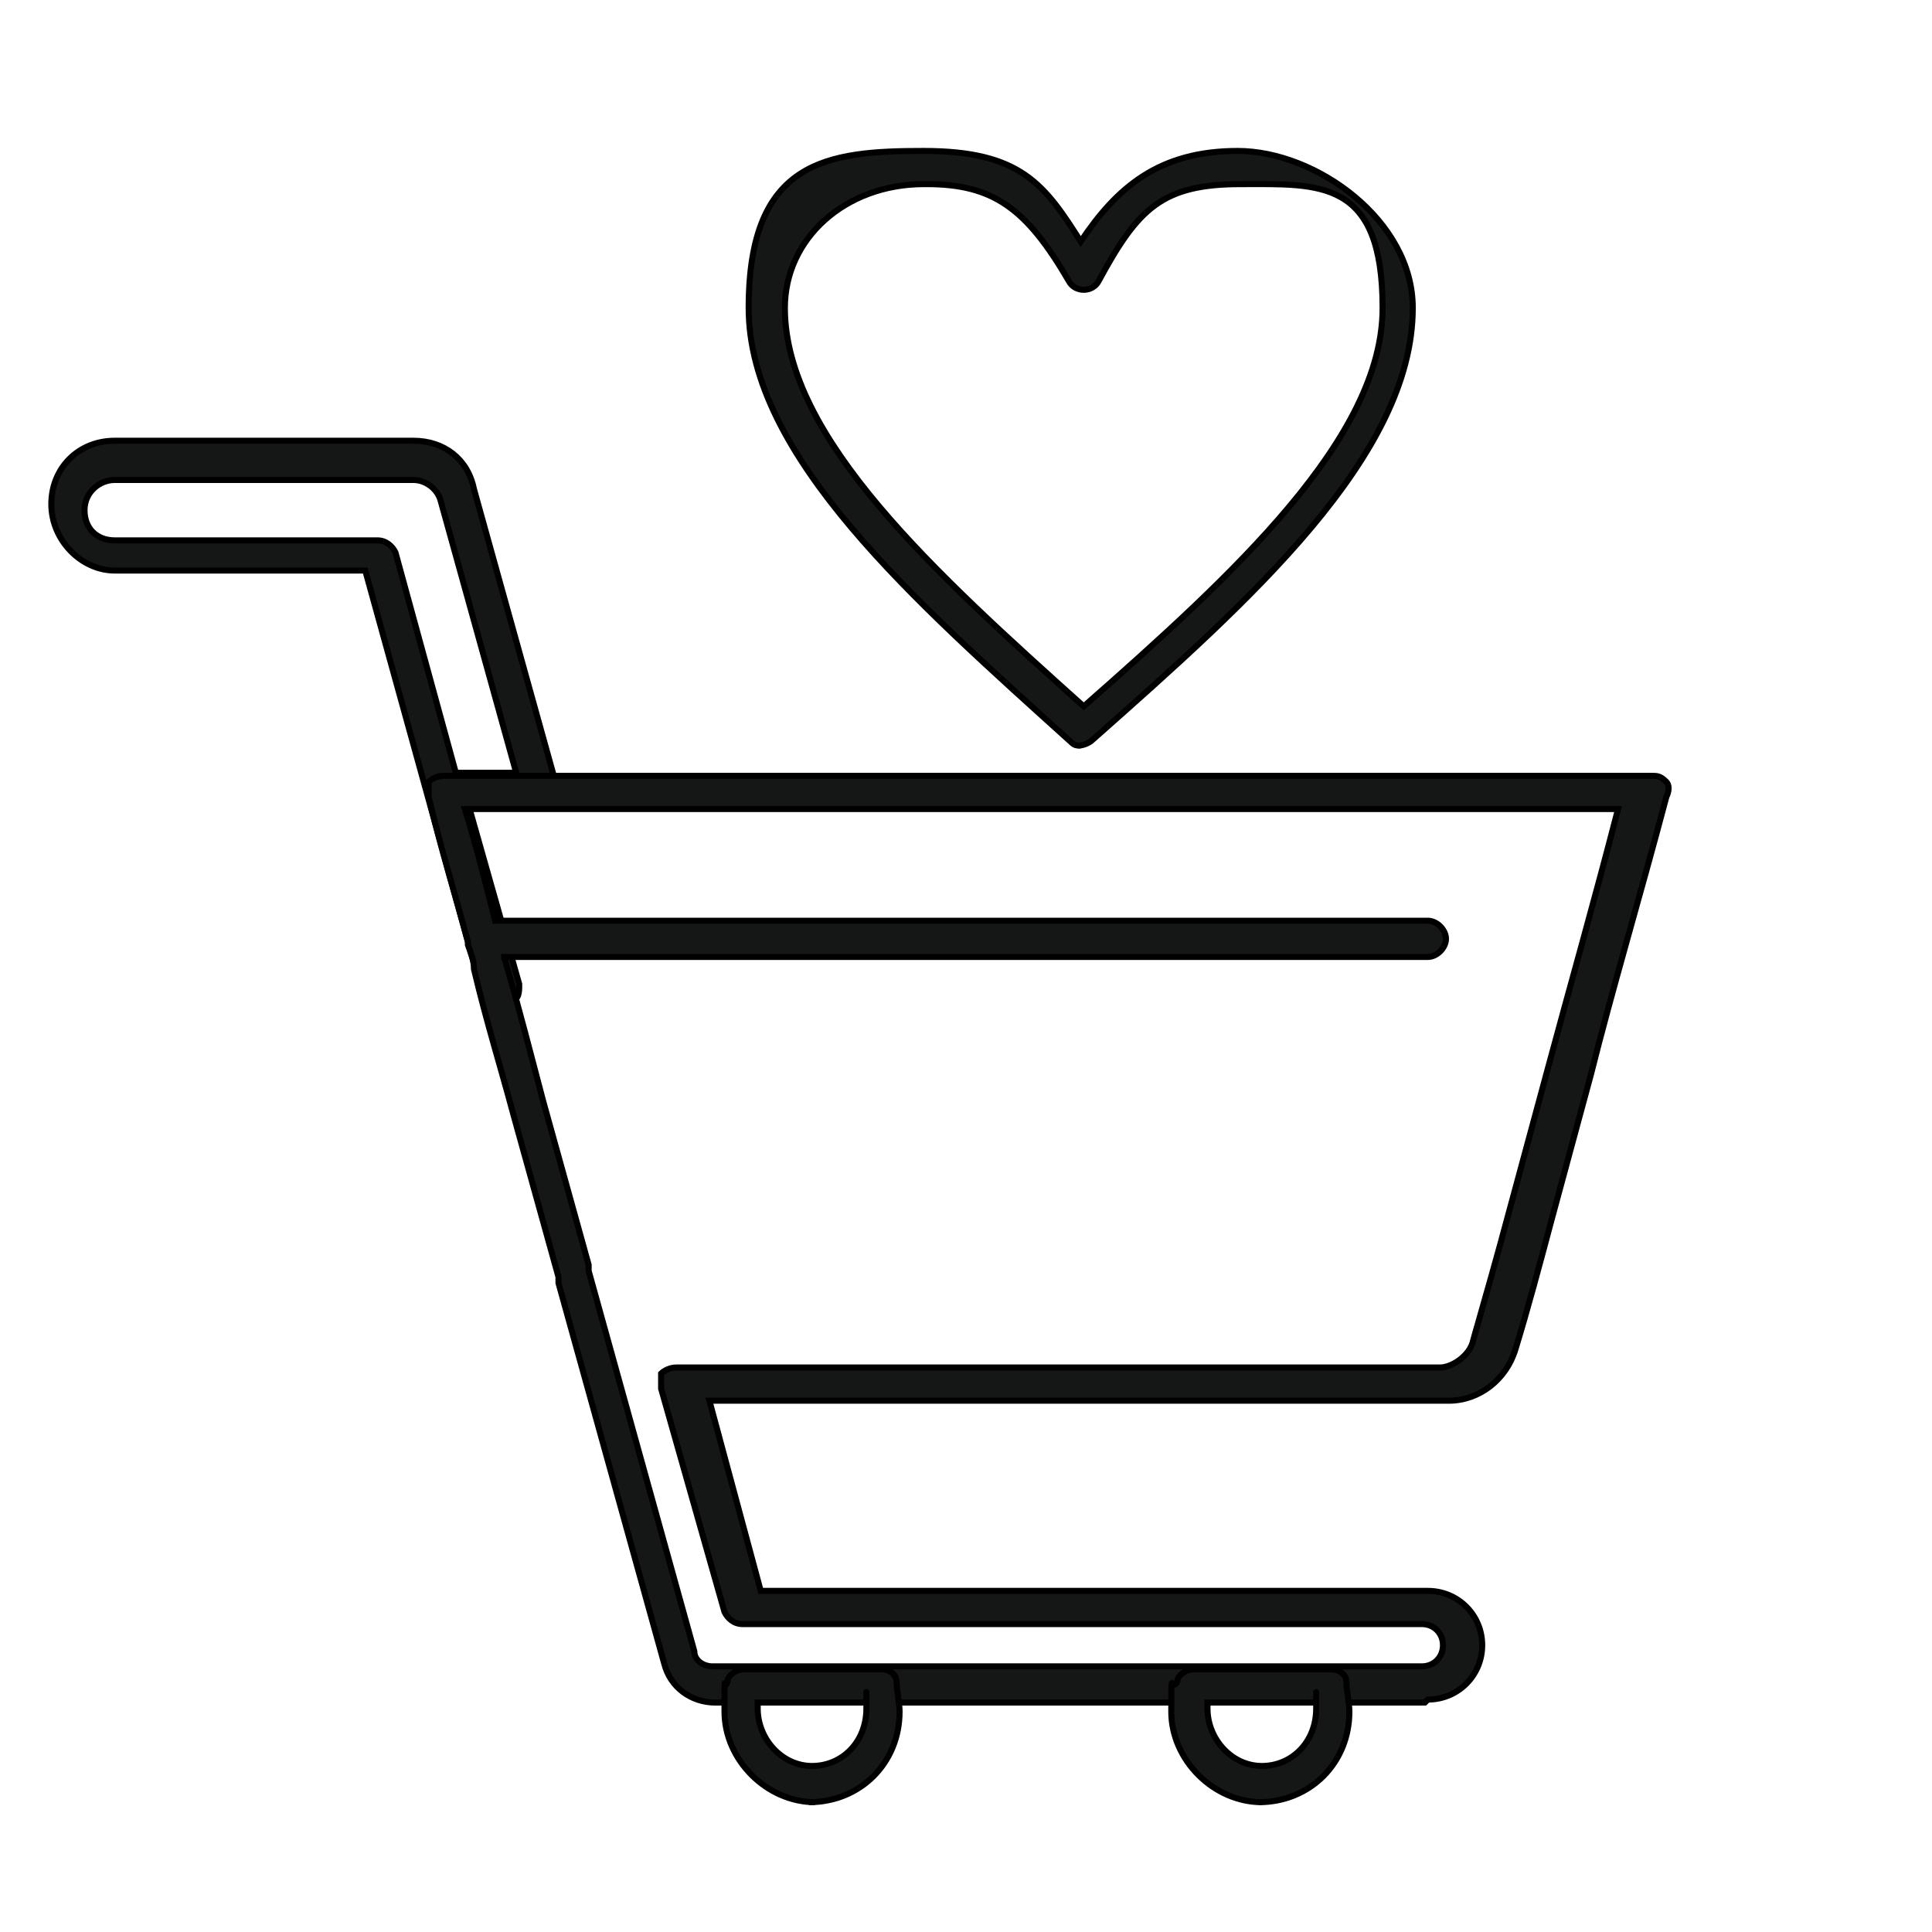
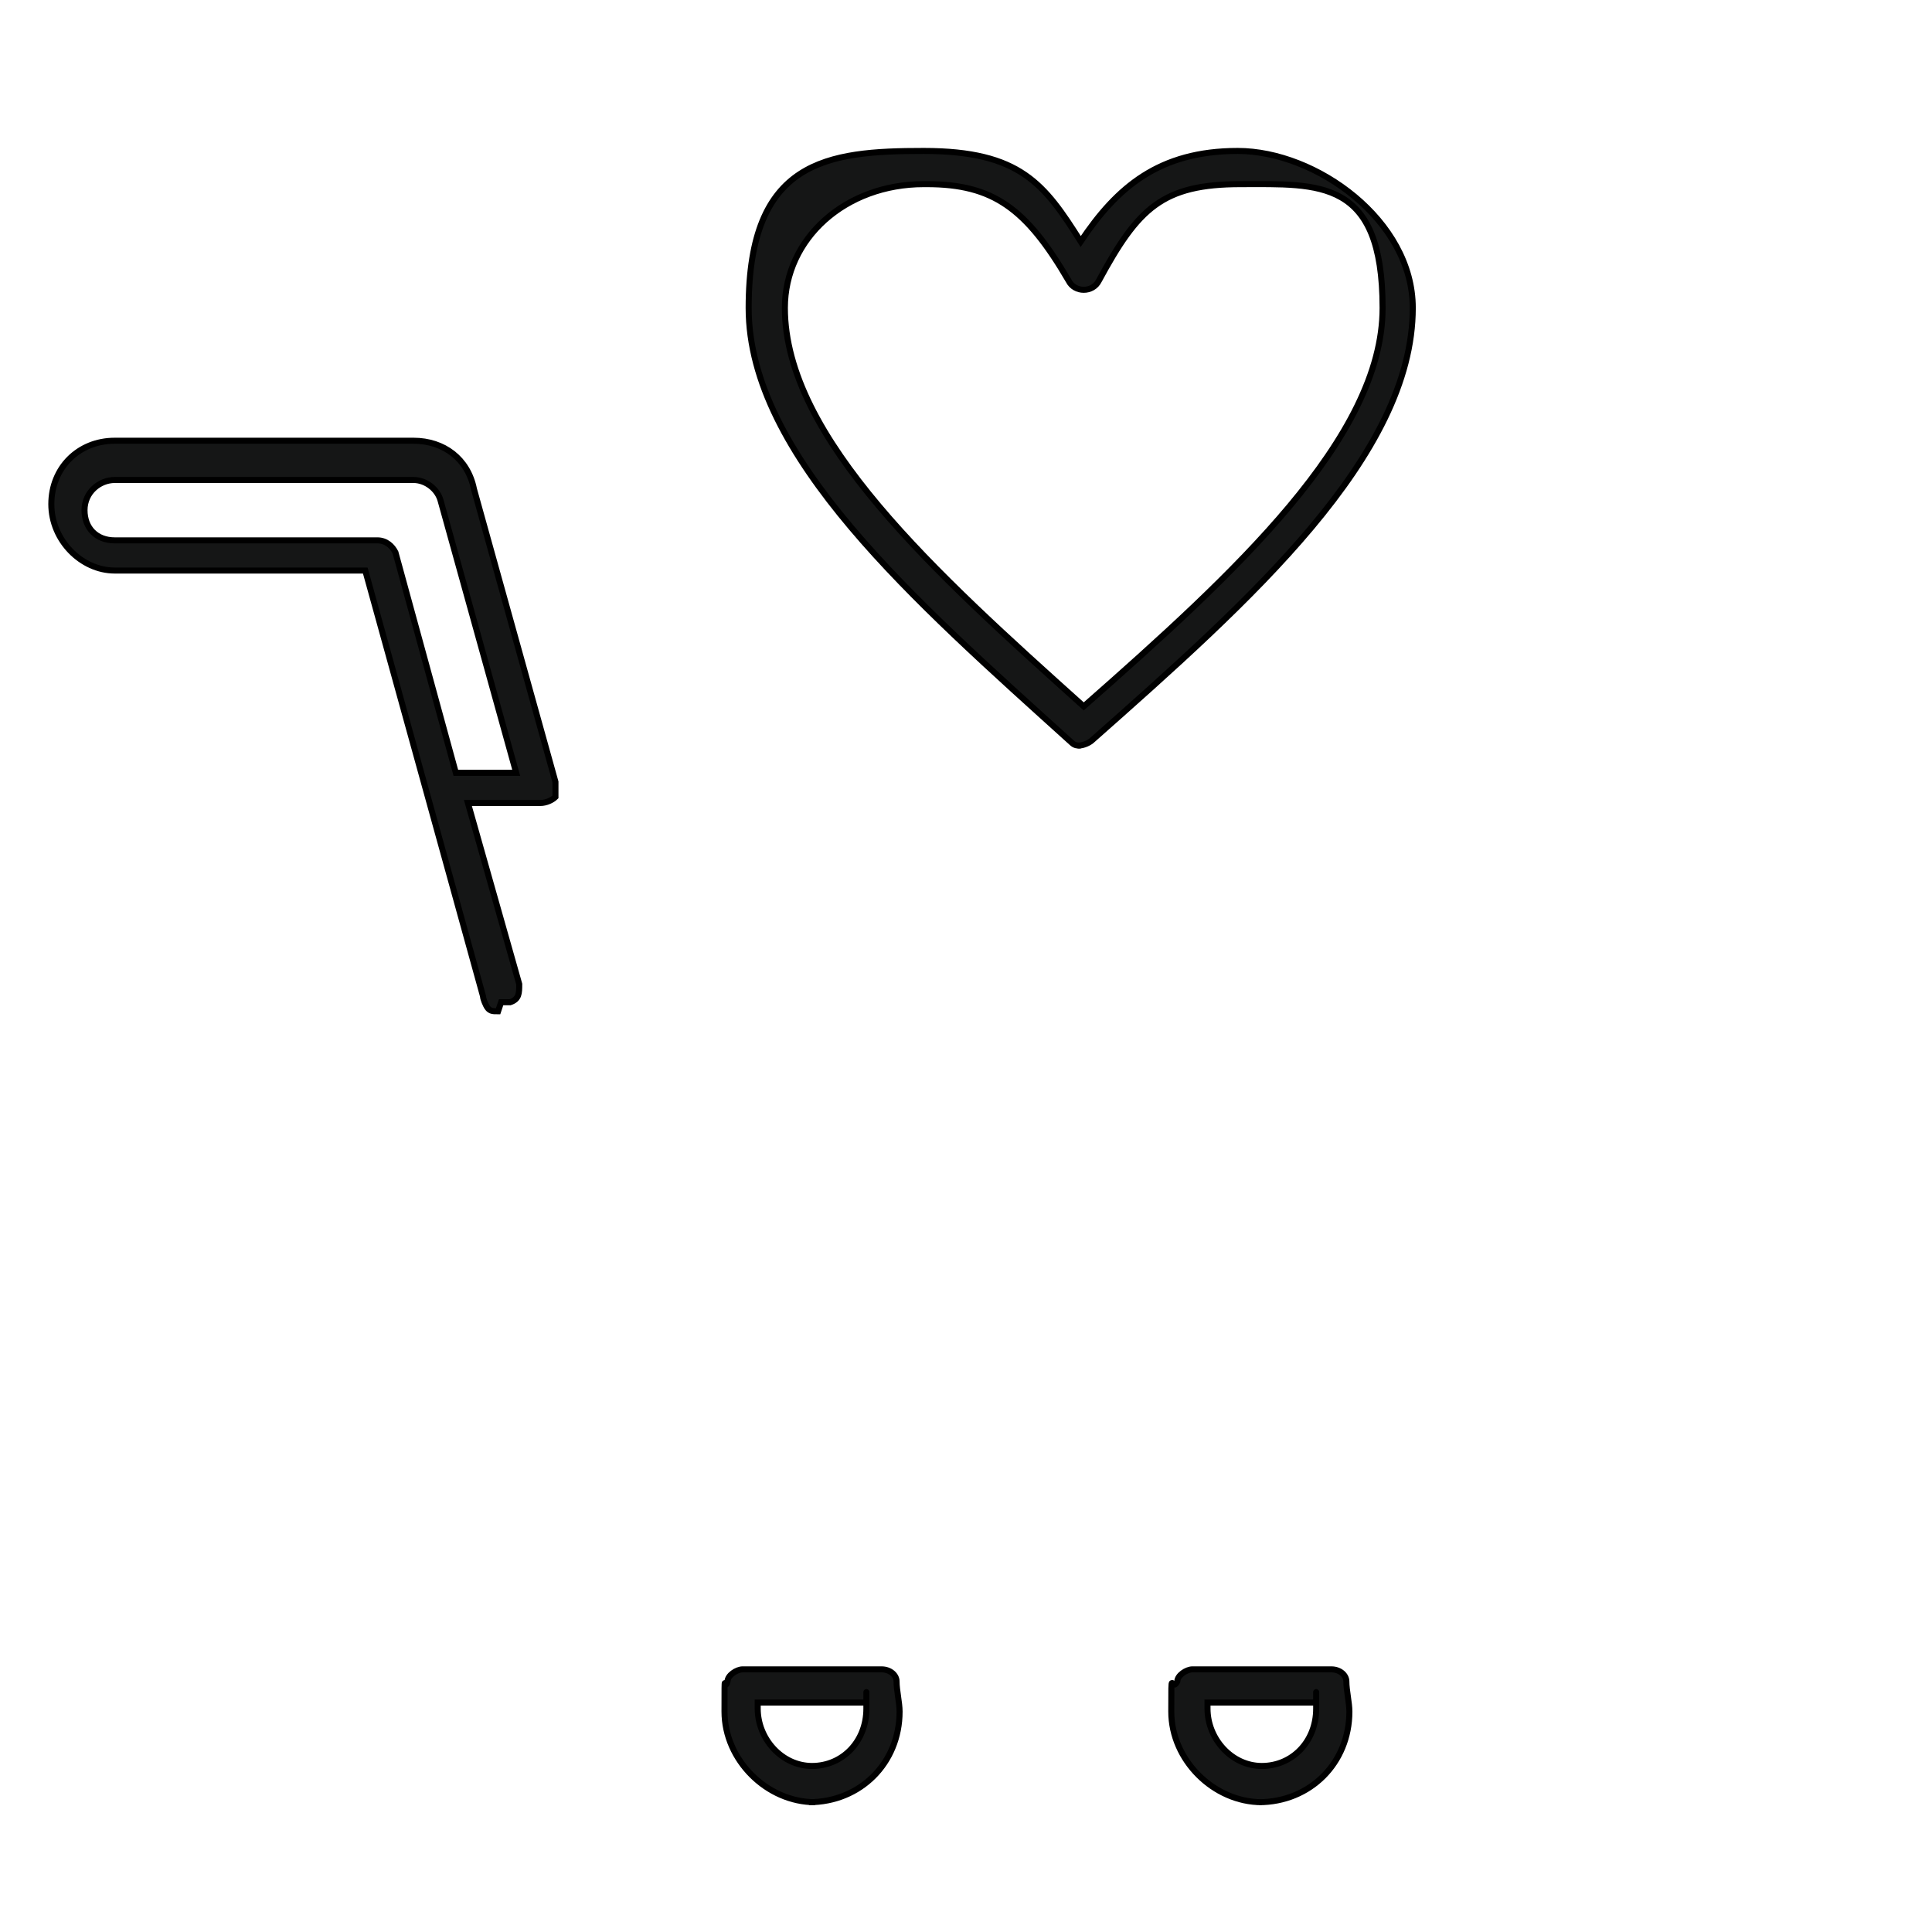
<svg xmlns="http://www.w3.org/2000/svg" version="1.1" viewBox="0 0 64 64">
  <defs>
    <style>
      .cls-1 {
        display: none;
        fill-rule: evenodd;
      }

      .cls-2 {
        fill: #151616;
        stroke: #000;
        stroke-miterlimit: 10;
        stroke-width: .2px;
      }
    </style>
  </defs>
  <g>
    <g id="Layer_1">
      <path class="cls-1" d="M58.4,42.4c-.4-2.7-2.8-4.8-5.6-4.8s-5.2,2.1-5.6,4.8h-1.2v-15.3h8.8c.1.2.1.3.3.5l4.5,5.6v9.2s-1.2,0-1.2,0h0ZM52.8,47.2c2.1,0,3.9-1.7,3.9-3.9s-1.7-3.9-3.9-3.9-3.9,1.7-3.9,3.9,1.7,3.9,3.9,3.9h0ZM42.9,42.4h-16.7c-.4-2.7-2.8-4.8-5.6-4.8s-5.2,2.1-5.6,4.8h-4.9c-.2,0-.3-.2-.3-.3v-6.8h3.2c.5,0,.9-.4.9-.9s-.4-.9-.9-.9h-3.2v-6.6h18.6c.5,0,.9-.4.9-.9s-.4-.9-.9-.9H9.7v-6.3c0-.2.2-.3.3-.3h33.8c.2,0,.3.2.3.3v23.7h-1.2ZM20.6,47.2c2.1,0,3.9-1.7,3.9-3.9s-1.7-3.9-3.9-3.9-3.9,1.7-3.9,3.9,1.7,3.9,3.9,3.9h0ZM61.4,32.9c0-.2,0-.4-.2-.6l-4.7-5.8c-.2-.3-.5-1.2-1.5-1.2h-9v-6.6c0-1.2-1-2.2-2.2-2.2H1.7c-.5,0-.9.4-.9.9s.4.9.9.9h6.2c0,.1,0,.2,0,.3v6.3H1.7c-.5,0-.9.4-.9.9s.4.9.9.9h6.2v6.6H1.7c-.5,0-.9.4-.9.9s.4.9.9.9h6.2v6.8c0,1.2,1,2.2,2.2,2.2h4.9c.4,2.7,2.8,4.8,5.6,4.8s5.2-2.1,5.6-4.8h20.9c.4,2.7,2.8,4.8,5.6,4.8s5.2-2.1,5.6-4.8h2.1c.5,0,.9-.4.9-.9v-10.4Z" />
      <g>
        <path class="cls-2" d="M16.5,33.5c-.2,0-.3,0-.4-.2h0c0,0-.1-.2-.1-.3l-3.9-14.1H3.8c-1.1,0-2.1-1-2.1-2.2s.9-2.1,2.1-2.1h9.9c1,0,1.8.6,2,1.6l2.7,9.7c0,.2,0,.4,0,.5-.1.1-.3.2-.5.2h-2.4l1.7,6c0,.3,0,.5-.3.6,0,0-.2,0-.3,0ZM15.1,25.6h2l-2.5-9c-.1-.4-.5-.7-.9-.7H3.8c-.5,0-1,.4-1,1s.4,1,1,1h8.7c.3,0,.5.2.6.4l2,7.3Z" />
-         <path class="cls-2" d="M47.2,56.4h-23.5c-.8,0-1.5-.5-1.7-1.3l-3.5-12.6c0,0,0-.2,0-.2l-1.5-5.4c-.4-1.5-.9-3.1-1.3-4.8,0-.3-.1-.5-.2-.8,0,0,0,0,0-.1-.4-1.5-.9-3.1-1.3-4.8,0-.2,0-.4,0-.5.1-.1.3-.2.5-.2h40c.2,0,.3,0,.5.2.1.1.1.3,0,.5-.9,3.4-1.8,6.4-2.5,9.2l-1.3,4.8c-.4,1.5-.8,3-1.2,4.3-.3,1-1.2,1.7-2.2,1.7h-24.5l1.7,6.3h22.1c1,0,1.8.8,1.8,1.8s-.8,1.8-1.8,1.8ZM16.7,31.6s0,0,0,.1c.5,1.7.9,3.3,1.3,4.8l1.5,5.4c0,0,0,.1,0,.2l3.5,12.6c0,.3.3.5.6.5h23.5c.4,0,.7-.3.7-.7s-.3-.7-.7-.7h-22.5c-.3,0-.5-.2-.6-.4l-2.1-7.4c0-.2,0-.4,0-.5.1-.1.3-.2.5-.2h25.3c.4,0,1-.4,1.1-.9.4-1.4.8-2.8,1.2-4.3l1.3-4.8c.7-2.6,1.5-5.4,2.3-8.5H15.4c.4,1.3.7,2.5,1,3.7h30.9c.3,0,.6.3.6.6s-.3.6-.6.6h-30.6Z" />
        <path class="cls-2" d="M41.8,59.7c-1.6,0-3-1.4-3-3s0-.6.2-1c0-.2.3-.4.5-.4h4.6c.3,0,.5.2.5.4,0,.3.1.7.1,1,0,1.7-1.3,3-3,3ZM40,56.4c0,0,0,.2,0,.2,0,1,.8,1.9,1.8,1.9s1.8-.8,1.8-1.9,0-.2,0-.2h-3.6ZM27,59.7c-1.6,0-3-1.4-3-3s0-.6.1-1c0-.2.3-.4.5-.4h4.6c.3,0,.5.2.5.4,0,.3.1.7.1,1,0,1.7-1.3,3-3,3ZM25.1,56.4c0,0,0,.2,0,.2,0,1,.8,1.9,1.8,1.9s1.8-.8,1.8-1.9,0-.2,0-.2h-3.6Z" />
        <path class="cls-2" d="M35.8,24.7c-.1,0-.2,0-.3-.1-5.2-4.7-10.7-9.5-10.7-14.4s2.6-5.2,5.8-5.2,4,1.1,5.2,3c1.2-1.8,2.6-3,5.2-3s5.8,2.3,5.8,5.2c0,4.9-5.4,9.7-10.6,14.3-.1.1-.3.2-.5.2ZM30.6,6.1c-2.6,0-4.6,1.8-4.6,4.1,0,4.3,5,8.8,9.9,13.2,5-4.4,9.9-8.9,9.9-13.2s-2.1-4.1-4.7-4.1-3.4.8-4.7,3.2c-.2.4-.8.4-1,0-1.4-2.4-2.5-3.2-4.7-3.2Z" />
      </g>
    </g>
  </g>
</svg>